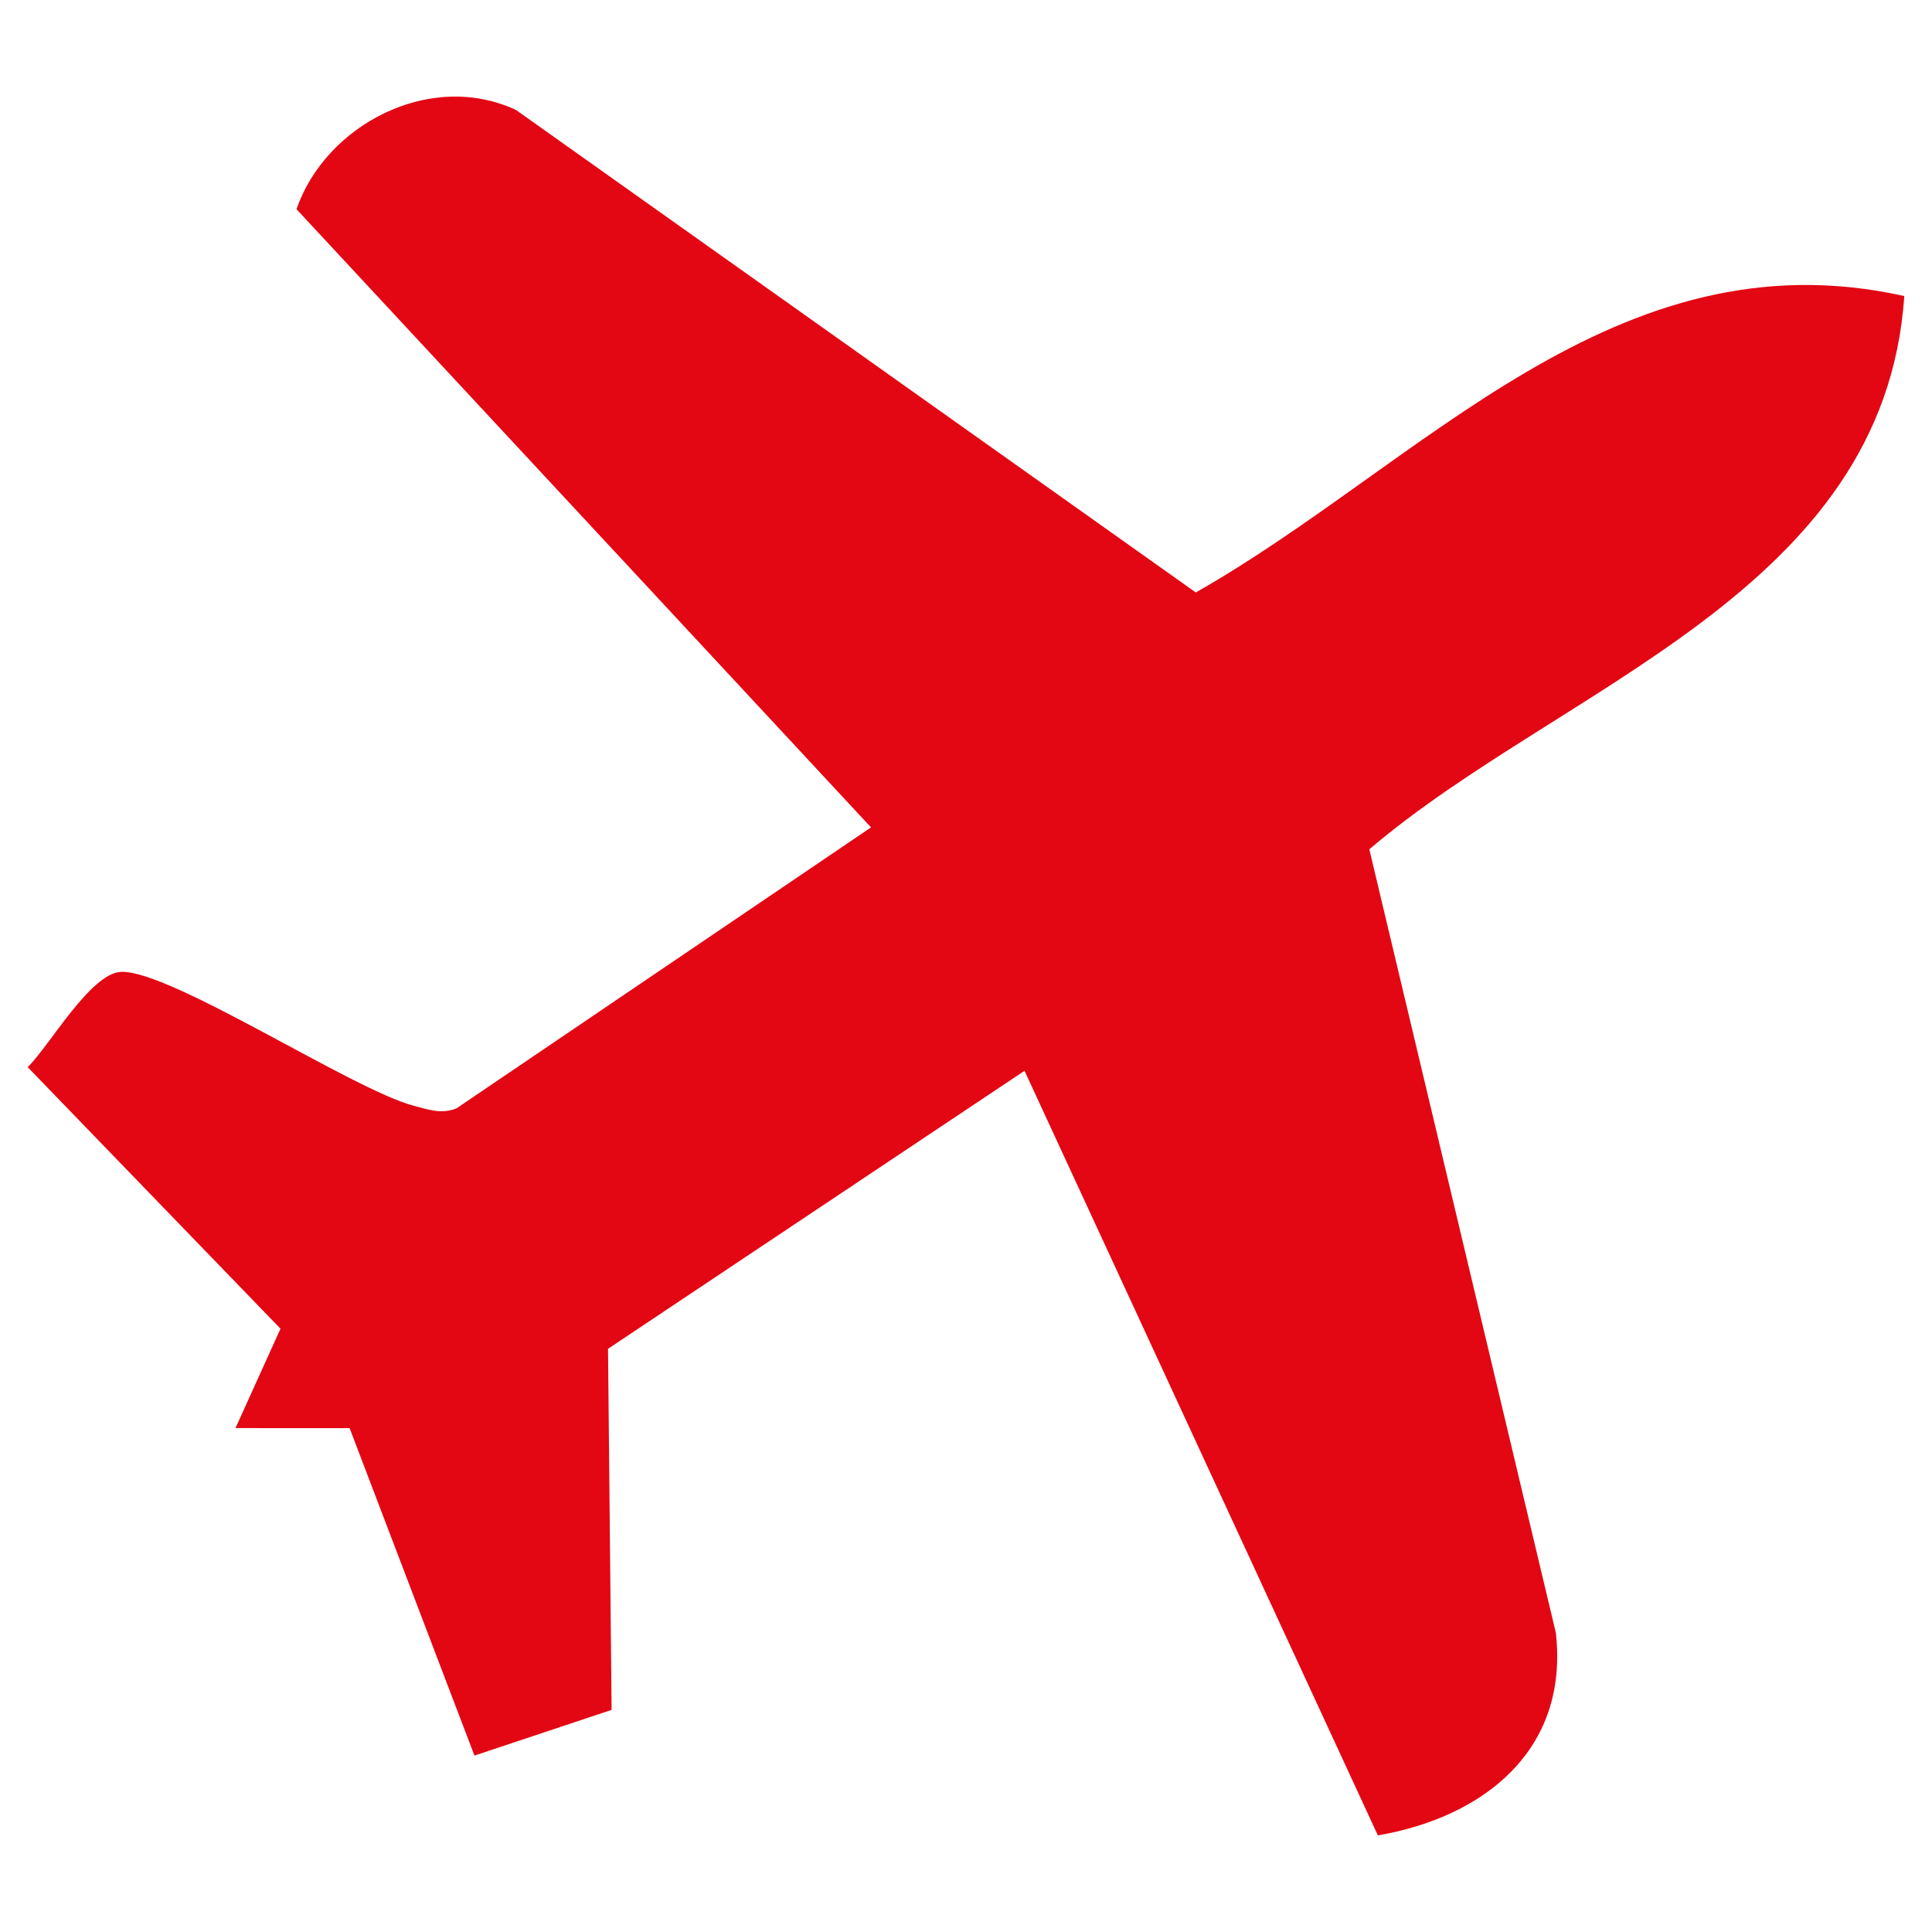
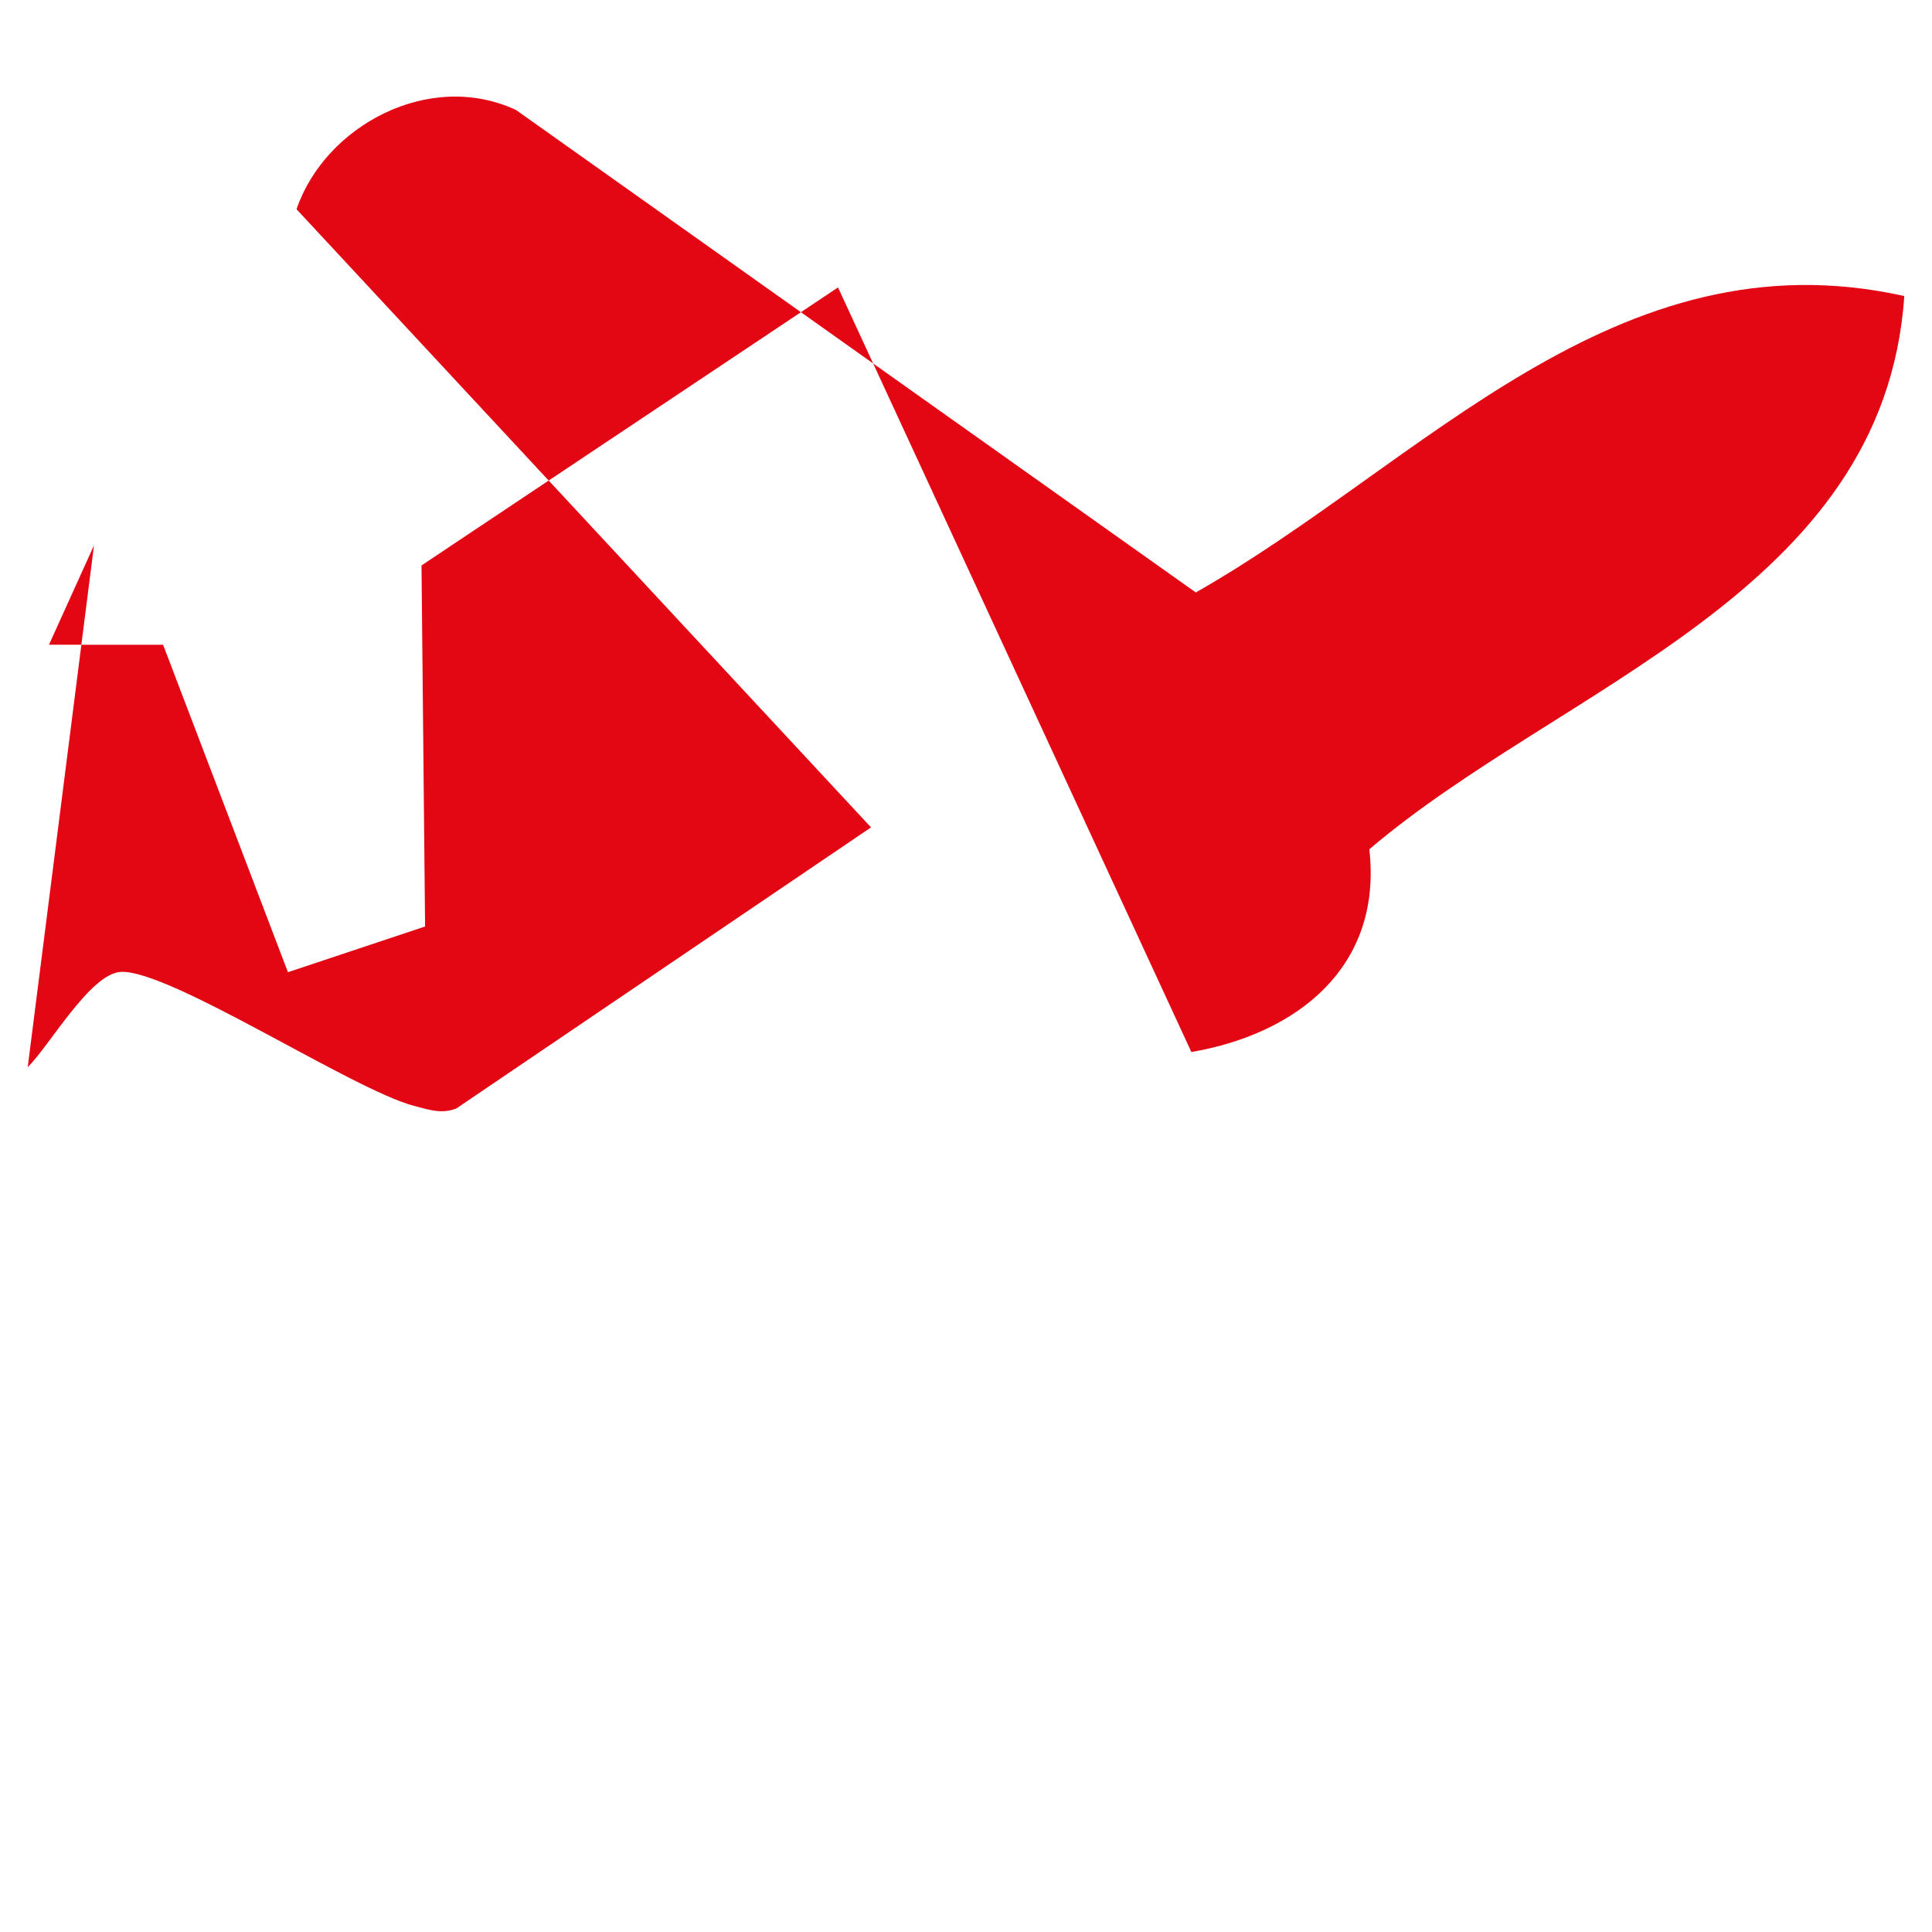
<svg xmlns="http://www.w3.org/2000/svg" id="Calque_1" width="500" height="500" version="1.1" viewBox="0 0 500 500">
-   <path d="M492.826,76.618c-5.178,76.782-88.735,100.764-138.449,143.183l48.267,202.734c3.465,30.393-18.63,47.739-46.049,52.465l-91.449-197.879-107.79,71.947.923,93.446-35.489,11.826-32.309-84.736-29.535-.013,11.649-25.723L7.174,276.184c5.662-5.584,16.225-24.245,24.08-24.661,12.59-.668,59.966,30.496,75.901,34.676,3.725.977,7.106,2.193,10.964.658l107.301-72.728L76.742,54.148c7.402-21.652,34.406-36.117,56.8-25.685l175.927,124.866c58.645-33.291,108.584-93.382,183.357-76.71Z" fill="#e30613" />
+   <path d="M492.826,76.618c-5.178,76.782-88.735,100.764-138.449,143.183c3.465,30.393-18.63,47.739-46.049,52.465l-91.449-197.879-107.79,71.947.923,93.446-35.489,11.826-32.309-84.736-29.535-.013,11.649-25.723L7.174,276.184c5.662-5.584,16.225-24.245,24.08-24.661,12.59-.668,59.966,30.496,75.901,34.676,3.725.977,7.106,2.193,10.964.658l107.301-72.728L76.742,54.148c7.402-21.652,34.406-36.117,56.8-25.685l175.927,124.866c58.645-33.291,108.584-93.382,183.357-76.71Z" fill="#e30613" />
</svg>